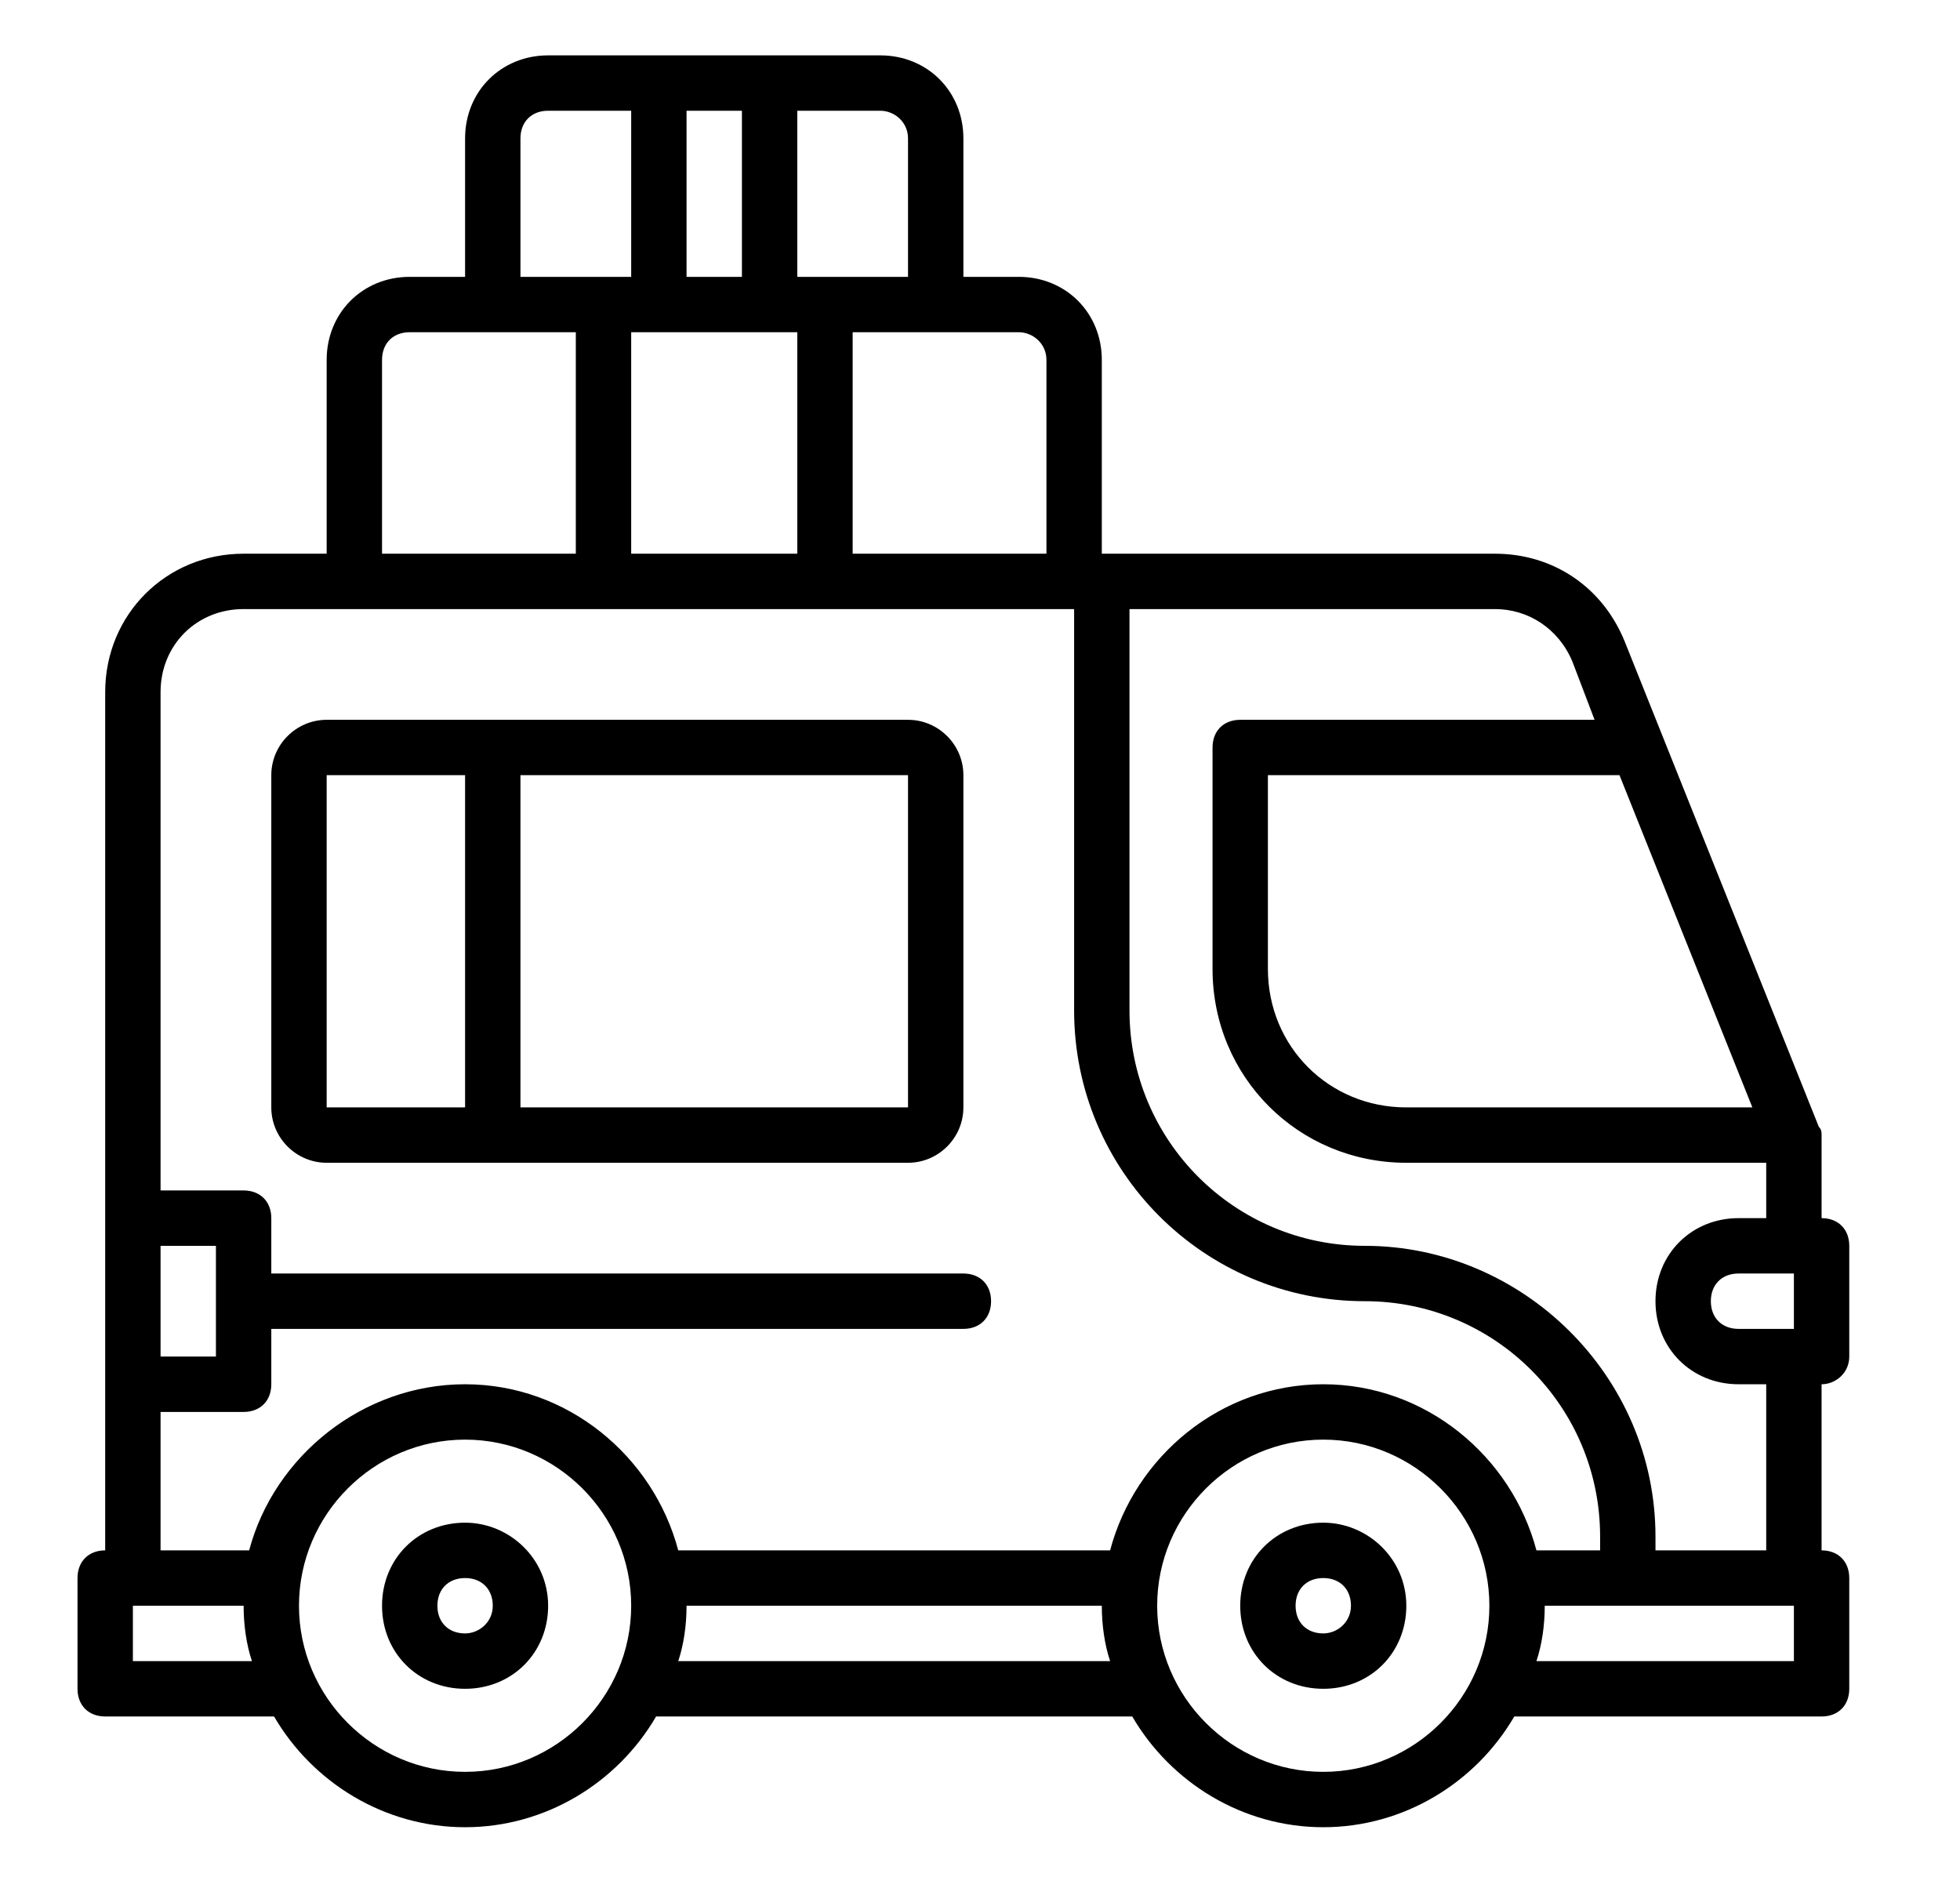
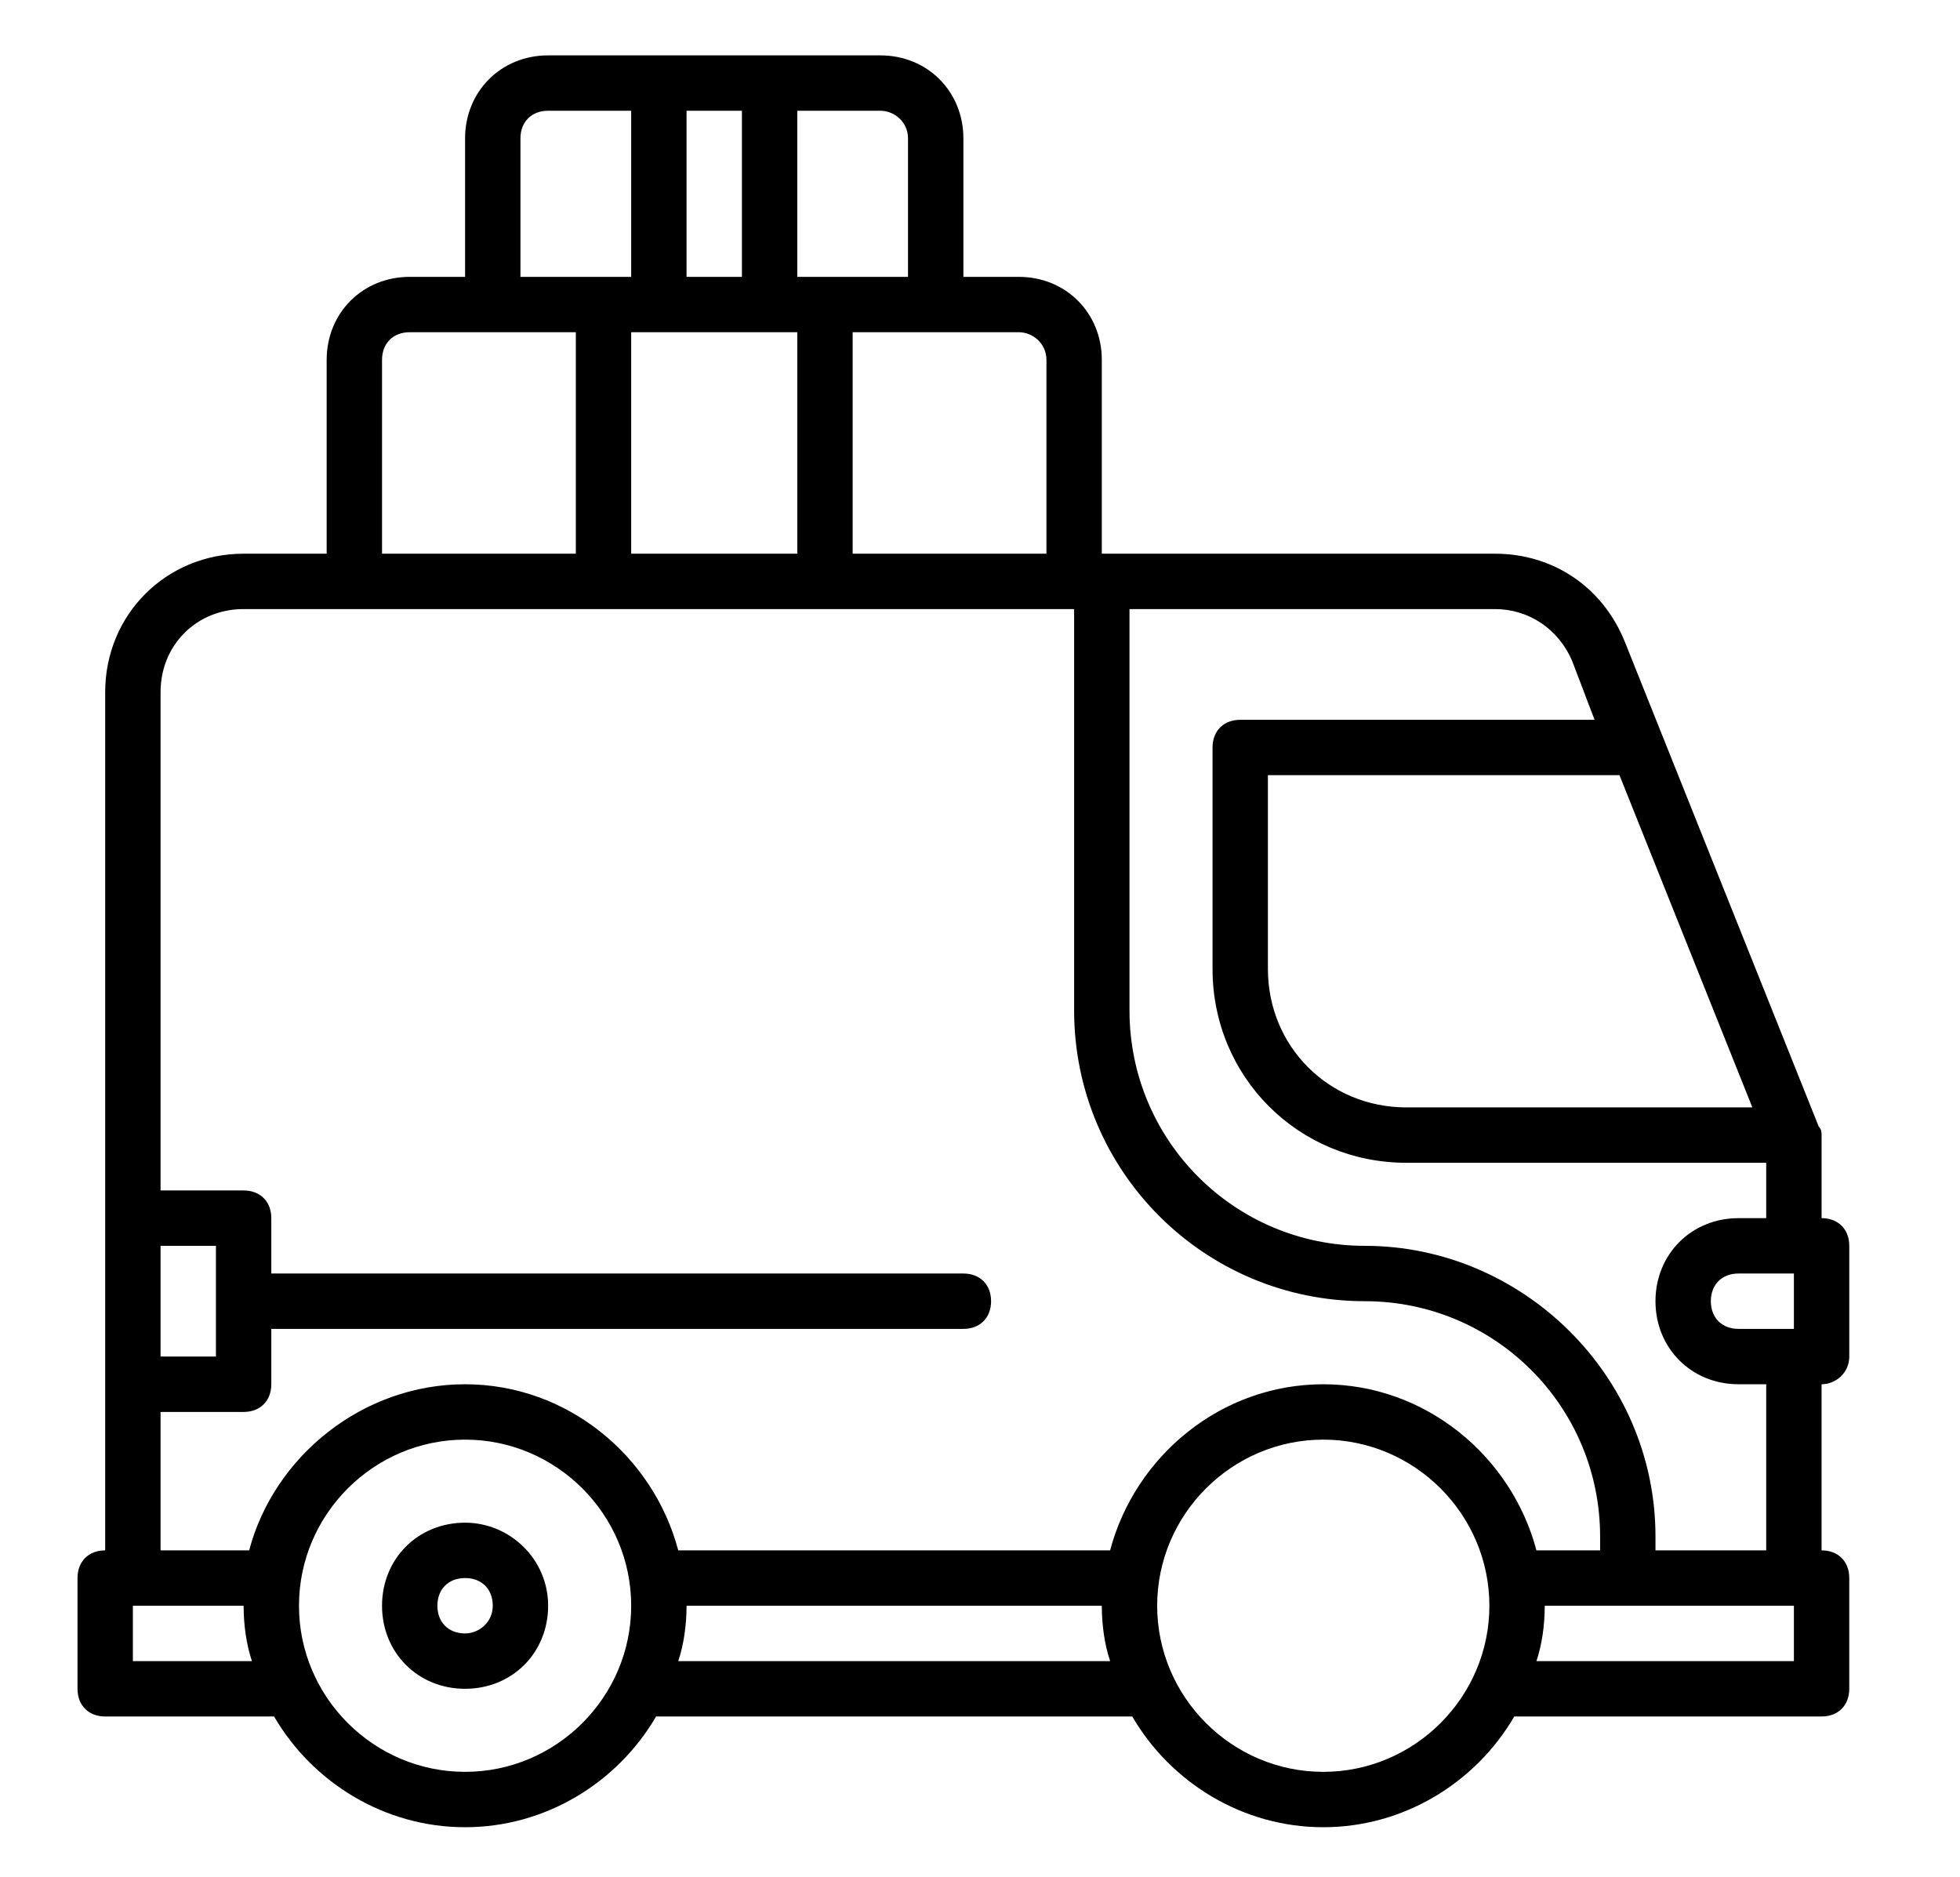
<svg xmlns="http://www.w3.org/2000/svg" version="1.1" id="레이어_1" x="0px" y="0px" viewBox="0 0 70.8 67.8" style="enable-background:new 0 0 70.8 67.8;" xml:space="preserve">
  <g>
    <g>
      <path d="M16.8,55c-1.7,0-3,1.3-3,3s1.3,3,3,3s3-1.3,3-3S18.4,55,16.8,55z M16.8,59c-0.6,0-1-0.4-1-1s0.4-1,1-1s1,0.4,1,1    S17.3,59,16.8,59z" />
-       <path d="M47.8,55c-1.7,0-3,1.3-3,3s1.3,3,3,3s3-1.3,3-3S49.4,55,47.8,55z M47.8,59c-0.6,0-1-0.4-1-1s0.4-1,1-1s1,0.4,1,1    S48.3,59,47.8,59z" />
-       <path d="M32.8,26h-21c-1.1,0-2,0.9-2,2v12c0,1.1,0.9,2,2,2h21c1.1,0,2-0.9,2-2V28C34.8,26.9,33.9,26,32.8,26z M11.8,28h5v12h-5V28    z M32.8,40h-14V28h14V40z" />
      <path d="M66.8,49v-4c0-0.6-0.4-1-1-1v-3c0,0,0,0,0,0c0-0.1,0-0.2-0.1-0.3l-5.6-14l0,0l-1.4-3.5C57.9,21.2,56.1,20,54,20H39.8v-7    c0-1.7-1.3-3-3-3h-2V5c0-1.7-1.3-3-3-3h-4h-4h-4c-1.7,0-3,1.3-3,3v5h-2c-1.7,0-3,1.3-3,3v7h-3c-2.8,0-5,2.2-5,5v19v6v6    c-0.6,0-1,0.4-1,1v4c0,0.6,0.4,1,1,1h6.1c1.4,2.4,4,4,6.9,4s5.5-1.6,6.9-4h17.2c1.4,2.4,4,4,6.9,4s5.5-1.6,6.9-4h11.1    c0.6,0,1-0.4,1-1v-4c0-0.6-0.4-1-1-1v-6C66.3,50,66.8,49.6,66.8,49z M64.8,46v2h-2c-0.6,0-1-0.4-1-1s0.4-1,1-1H64.8z M63.3,40    H50.8c-2.8,0-5-2.2-5-5v-7h12.7L63.3,40z M37.8,13v7h-7v-8h3h3C37.3,12,37.8,12.4,37.8,13z M22.8,12h6v8h-6V12z M32.8,5v5h-4V4h3    C32.3,4,32.8,4.4,32.8,5z M26.8,4v6h-2V4H26.8z M18.8,5c0-0.6,0.4-1,1-1h3v6h-4V5z M13.8,13c0-0.6,0.4-1,1-1h3h3v8h-7V13z M7.8,49    h-2v-4h2V49z M5.8,51h3c0.6,0,1-0.4,1-1v-2h25c0.6,0,1-0.4,1-1s-0.4-1-1-1h-25v-2c0-0.6-0.4-1-1-1h-3V25c0-1.7,1.3-3,3-3h4h26    v14.5c0,5.8,4.7,10.5,10.5,10.5c4.7,0,8.5,3.8,8.5,8.5V56h-2.3c-0.9-3.4-4-6-7.7-6s-6.8,2.6-7.7,6H24.5c-0.9-3.4-4-6-7.7-6    S9.9,52.6,9,56H5.8V51z M4.8,60v-2h4c0,0.7,0.1,1.4,0.3,2H4.8z M16.8,64c-3.3,0-6-2.7-6-6s2.7-6,6-6s6,2.7,6,6S20.1,64,16.8,64z     M24.5,60c0.2-0.6,0.3-1.3,0.3-2h15c0,0.7,0.1,1.4,0.3,2H24.5z M47.8,64c-3.3,0-6-2.7-6-6s2.7-6,6-6s6,2.7,6,6S51.1,64,47.8,64z     M64.8,60h-9.3c0.2-0.6,0.3-1.3,0.3-2h9V60z M63.8,56h-4v-0.5C59.8,49.7,55,45,49.3,45c-4.7,0-8.5-3.8-8.5-8.5V22H54    c1.2,0,2.3,0.7,2.8,1.9l0.8,2.1H44.8c-0.6,0-1,0.4-1,1v8c0,3.9,3.1,7,7,7h13v2h-1c-1.7,0-3,1.3-3,3s1.3,3,3,3h1V56z" />
    </g>
  </g>
</svg>